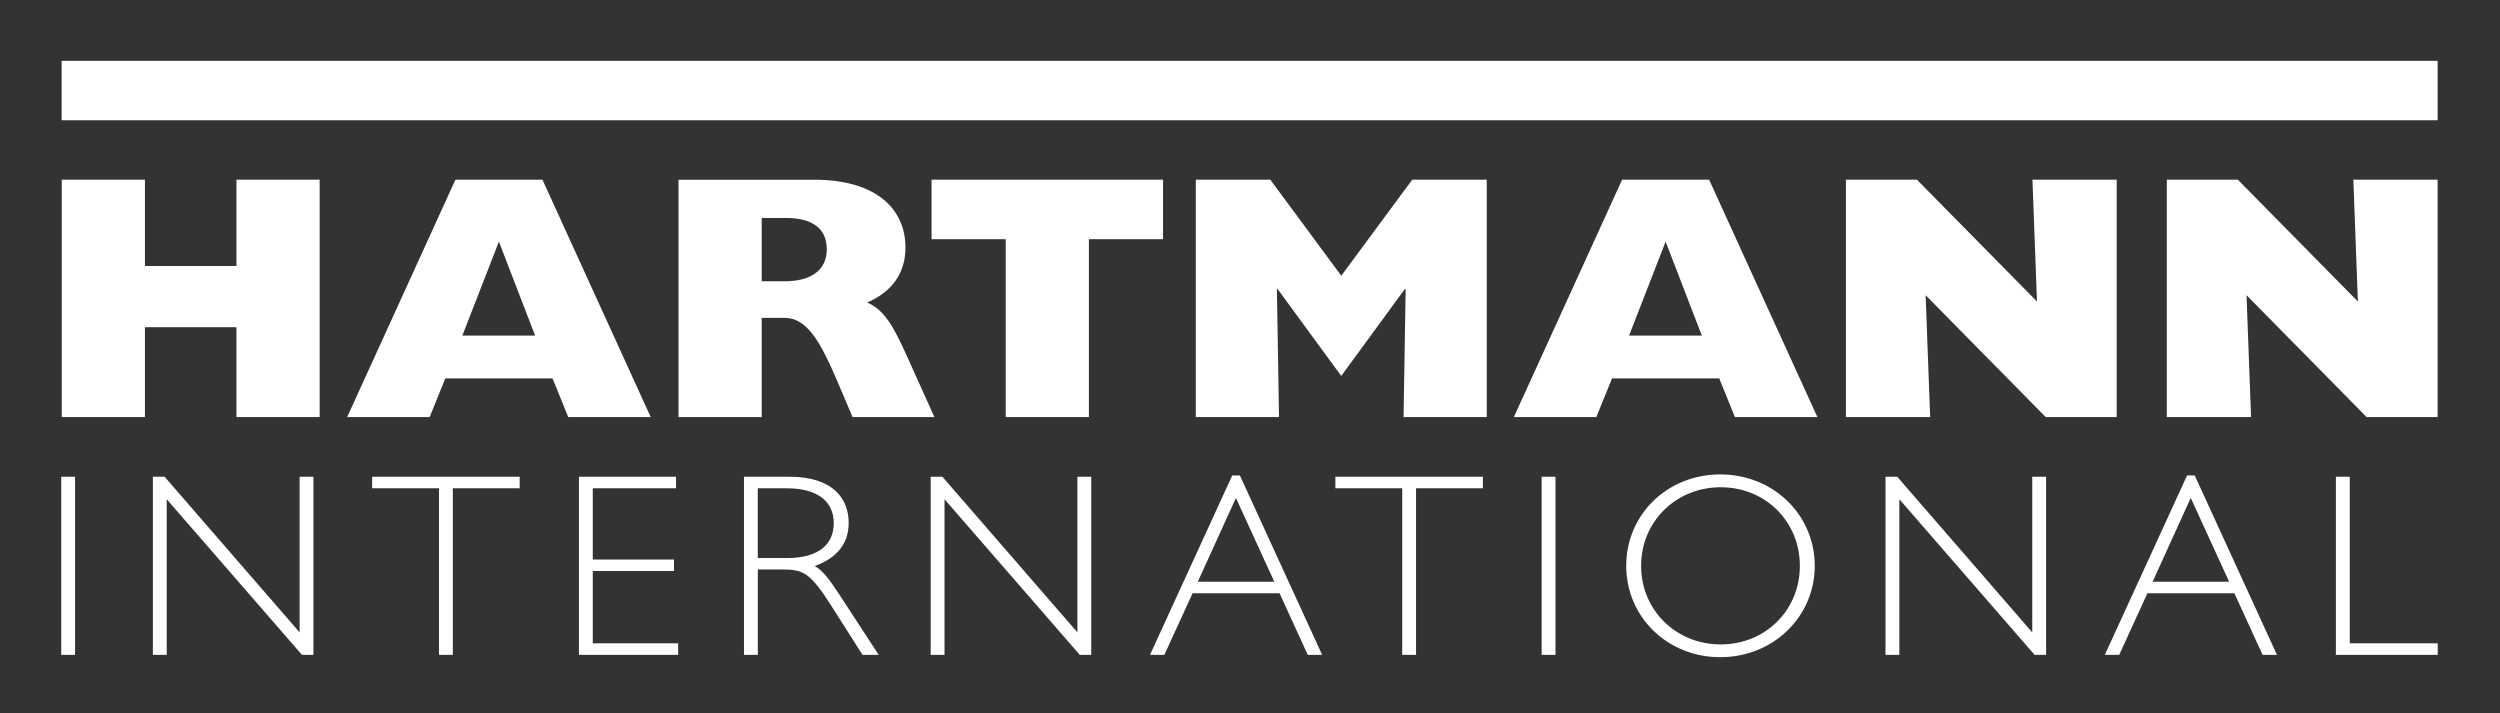
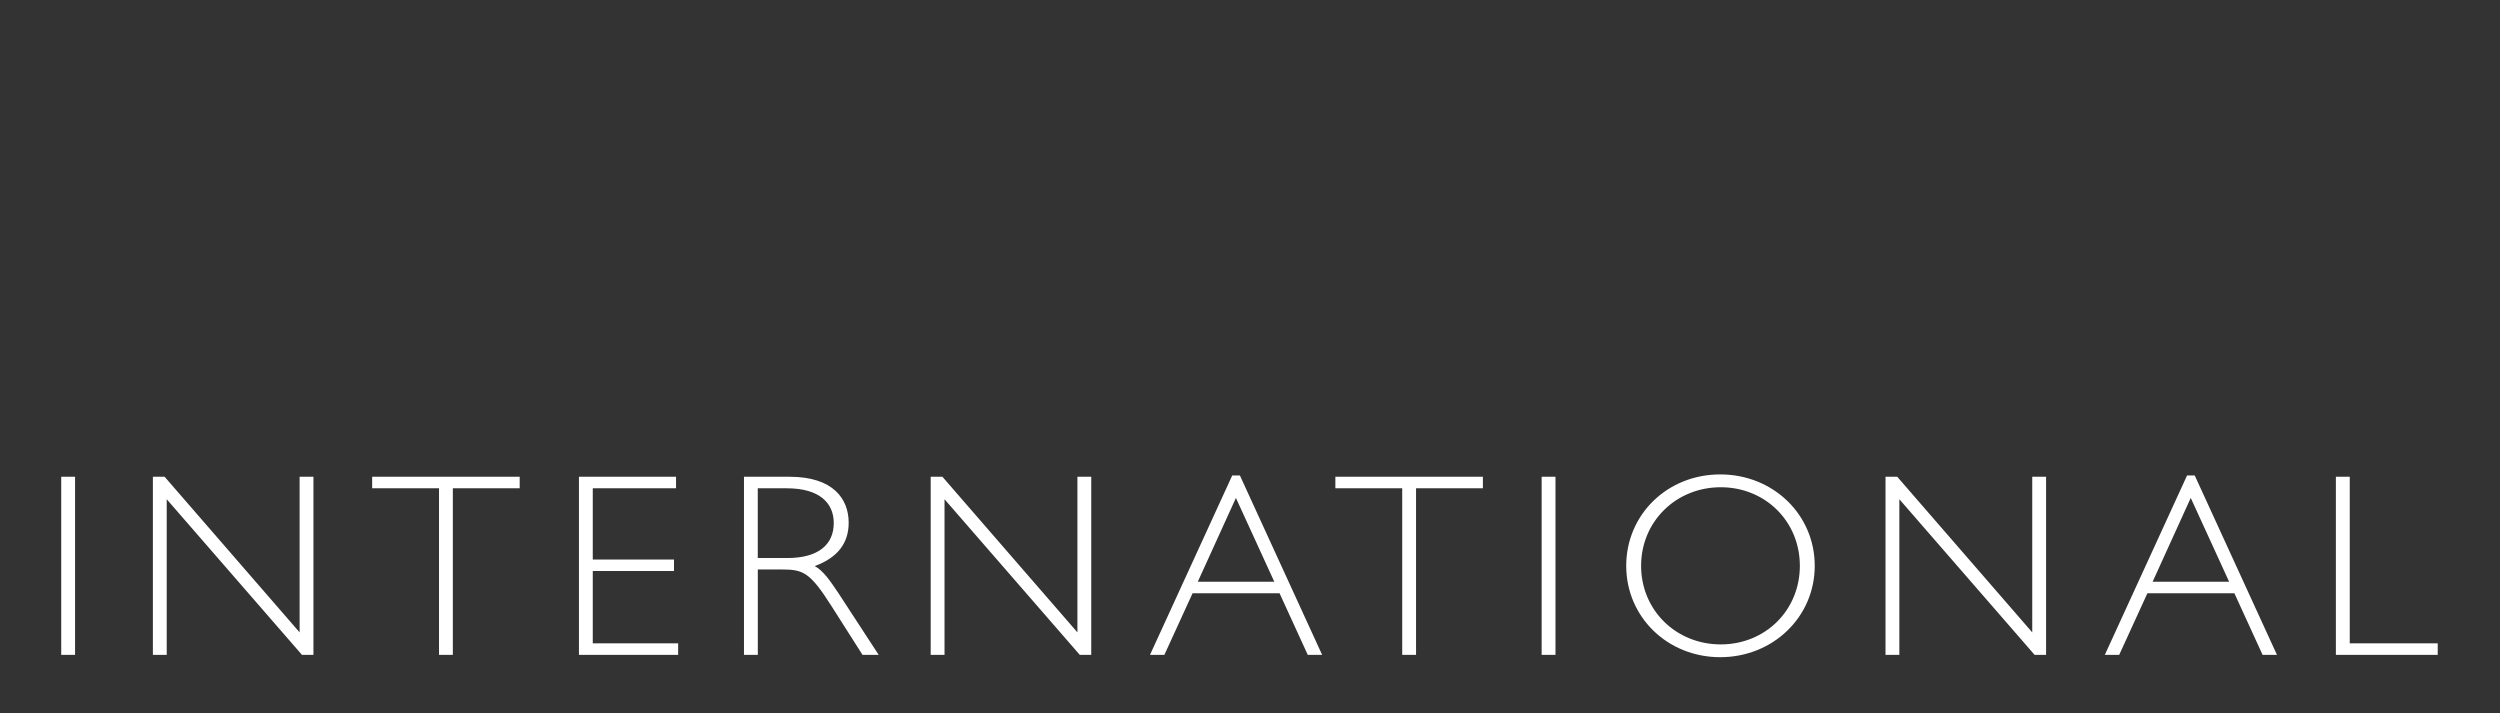
<svg xmlns="http://www.w3.org/2000/svg" id="Ebene_1" data-name="Ebene 1" version="1.1" viewBox="0 0 596.52 170.15">
  <rect x="0" y="0" width="596.52" height="170.15" fill="#333333" stroke="none" />
  <defs>
    <style>
      .cls-1 {
        fill: #fff;
        stroke-width: 0px;
      }
    </style>
  </defs>
-   <path class="cls-1" d="M517.02,99.51h20.1l-1.08-29.07,28.65,29.07h16.94v-56.64h-20.1l1.08,29.07-28.65-29.07h-16.94v56.64ZM440.45,99.51h20.1l-1.08-29.07,28.65,29.07h16.94v-56.64h-20.1l1.08,29.07-28.65-29.07h-16.94v56.64ZM388.71,80.07l8.72-22.42,8.64,22.42h-17.36ZM361.22,99.51h19.68l3.74-9.22h25.58l3.74,9.22h19.68l-25.83-56.64h-20.76l-25.83,56.64ZM304.66,69.11l.17-.17,15.2,20.76,15.2-20.76.17.17-.5,30.4h19.85v-56.64h-17.77l-16.94,22.92-16.94-22.92h-17.77v56.64h19.85l-.5-30.4ZM239.97,57.07v42.44h19.85v-42.44h17.69v-14.2h-55.23v14.2h17.69ZM181.75,67.12v-15.11h5.81c6.23,0,9.72,2.49,9.72,7.47s-3.74,7.64-10.13,7.64h-5.4ZM161.9,99.51h19.85v-23.67h5.4c5.4,0,8.55,5.56,12.71,15.28l3.57,8.39h19.52l-6.73-14.95c-3.07-6.73-5.23-10.63-9.3-12.37,6.06-2.66,9.13-7.14,9.13-13.12,0-8.89-6.56-16.19-21.84-16.19h-32.31v56.64ZM110.32,80.07l8.72-22.42,8.64,22.42h-17.36ZM82.84,99.51h19.68l3.74-9.22h25.58l3.74,9.22h19.68l-25.83-56.64h-20.76l-25.83,56.64ZM14.73,99.51h19.85v-21.43h21.84v21.43h19.85v-56.64h-19.85v20.6h-21.84v-20.6H14.73v56.64Z" />
-   <rect class="cls-1" x="14.71" y="14.52" width="566.93" height="14.17" />
  <path class="cls-1" d="M560.66,113.76h-3.3v42.49h24.3v-2.74h-20.99v-39.75ZM531.88,138.81h-18.25l9.1-20,9.16,20ZM523.66,113.45h-1.81l-19.62,42.8h3.43l6.73-14.7h20.75l6.73,14.7h3.43l-19.62-42.8ZM488.21,113.76h-3.3v37.13l-32.21-37.13h-2.8v42.49h3.3v-37.13l32.27,37.13h2.74v-42.49ZM429.46,135.01c0,10.59-8.22,18.75-18.88,18.75s-19-8.16-19-18.75,8.35-18.75,19-18.75,18.88,8.16,18.88,18.75M433.01,135.01c0-12.21-9.9-21.81-22.55-21.81s-22.43,9.6-22.43,21.81,9.84,21.8,22.43,21.8,22.55-9.59,22.55-21.8M371.15,113.76h-3.3v42.49h3.3v-42.49ZM353.83,113.76h-35.2v2.74h15.95v39.75h3.3v-39.75h15.95v-2.74ZM304.05,138.81h-18.25l9.1-20,9.16,20ZM295.83,113.45h-1.81l-19.62,42.8h3.43l6.73-14.7h20.75l6.73,14.7h3.43l-19.62-42.8ZM260.38,113.76h-3.3v37.13l-32.21-37.13h-2.8v42.49h3.3v-37.13l32.27,37.13h2.74v-42.49ZM180.82,116.51h6.91c7.79,0,11.21,3.49,11.21,8.29,0,5.11-3.61,8.35-11.09,8.35h-7.04v-16.63ZM177.52,113.76v42.49h3.3v-20.37h5.73c5.11,0,6.73.68,11.84,8.72l7.41,11.65h3.86l-9.59-14.7c-1.99-2.99-3.68-5.42-5.67-6.48,5.42-1.99,8.1-5.42,8.1-10.34,0-5.67-3.67-10.97-14.08-10.97h-10.9ZM161.32,113.76h-23.18v42.49h23.67v-2.74h-20.37v-17.26h19.38v-2.74h-19.38v-17.01h19.87v-2.74ZM124,113.76h-35.2v2.74h15.95v39.75h3.3v-39.75h15.95v-2.74ZM74.79,113.76h-3.3v37.13l-32.21-37.13h-2.8v42.49h3.3v-37.13l32.27,37.13h2.74v-42.49ZM17.91,113.76h-3.3v42.49h3.3v-42.49Z" />
</svg>